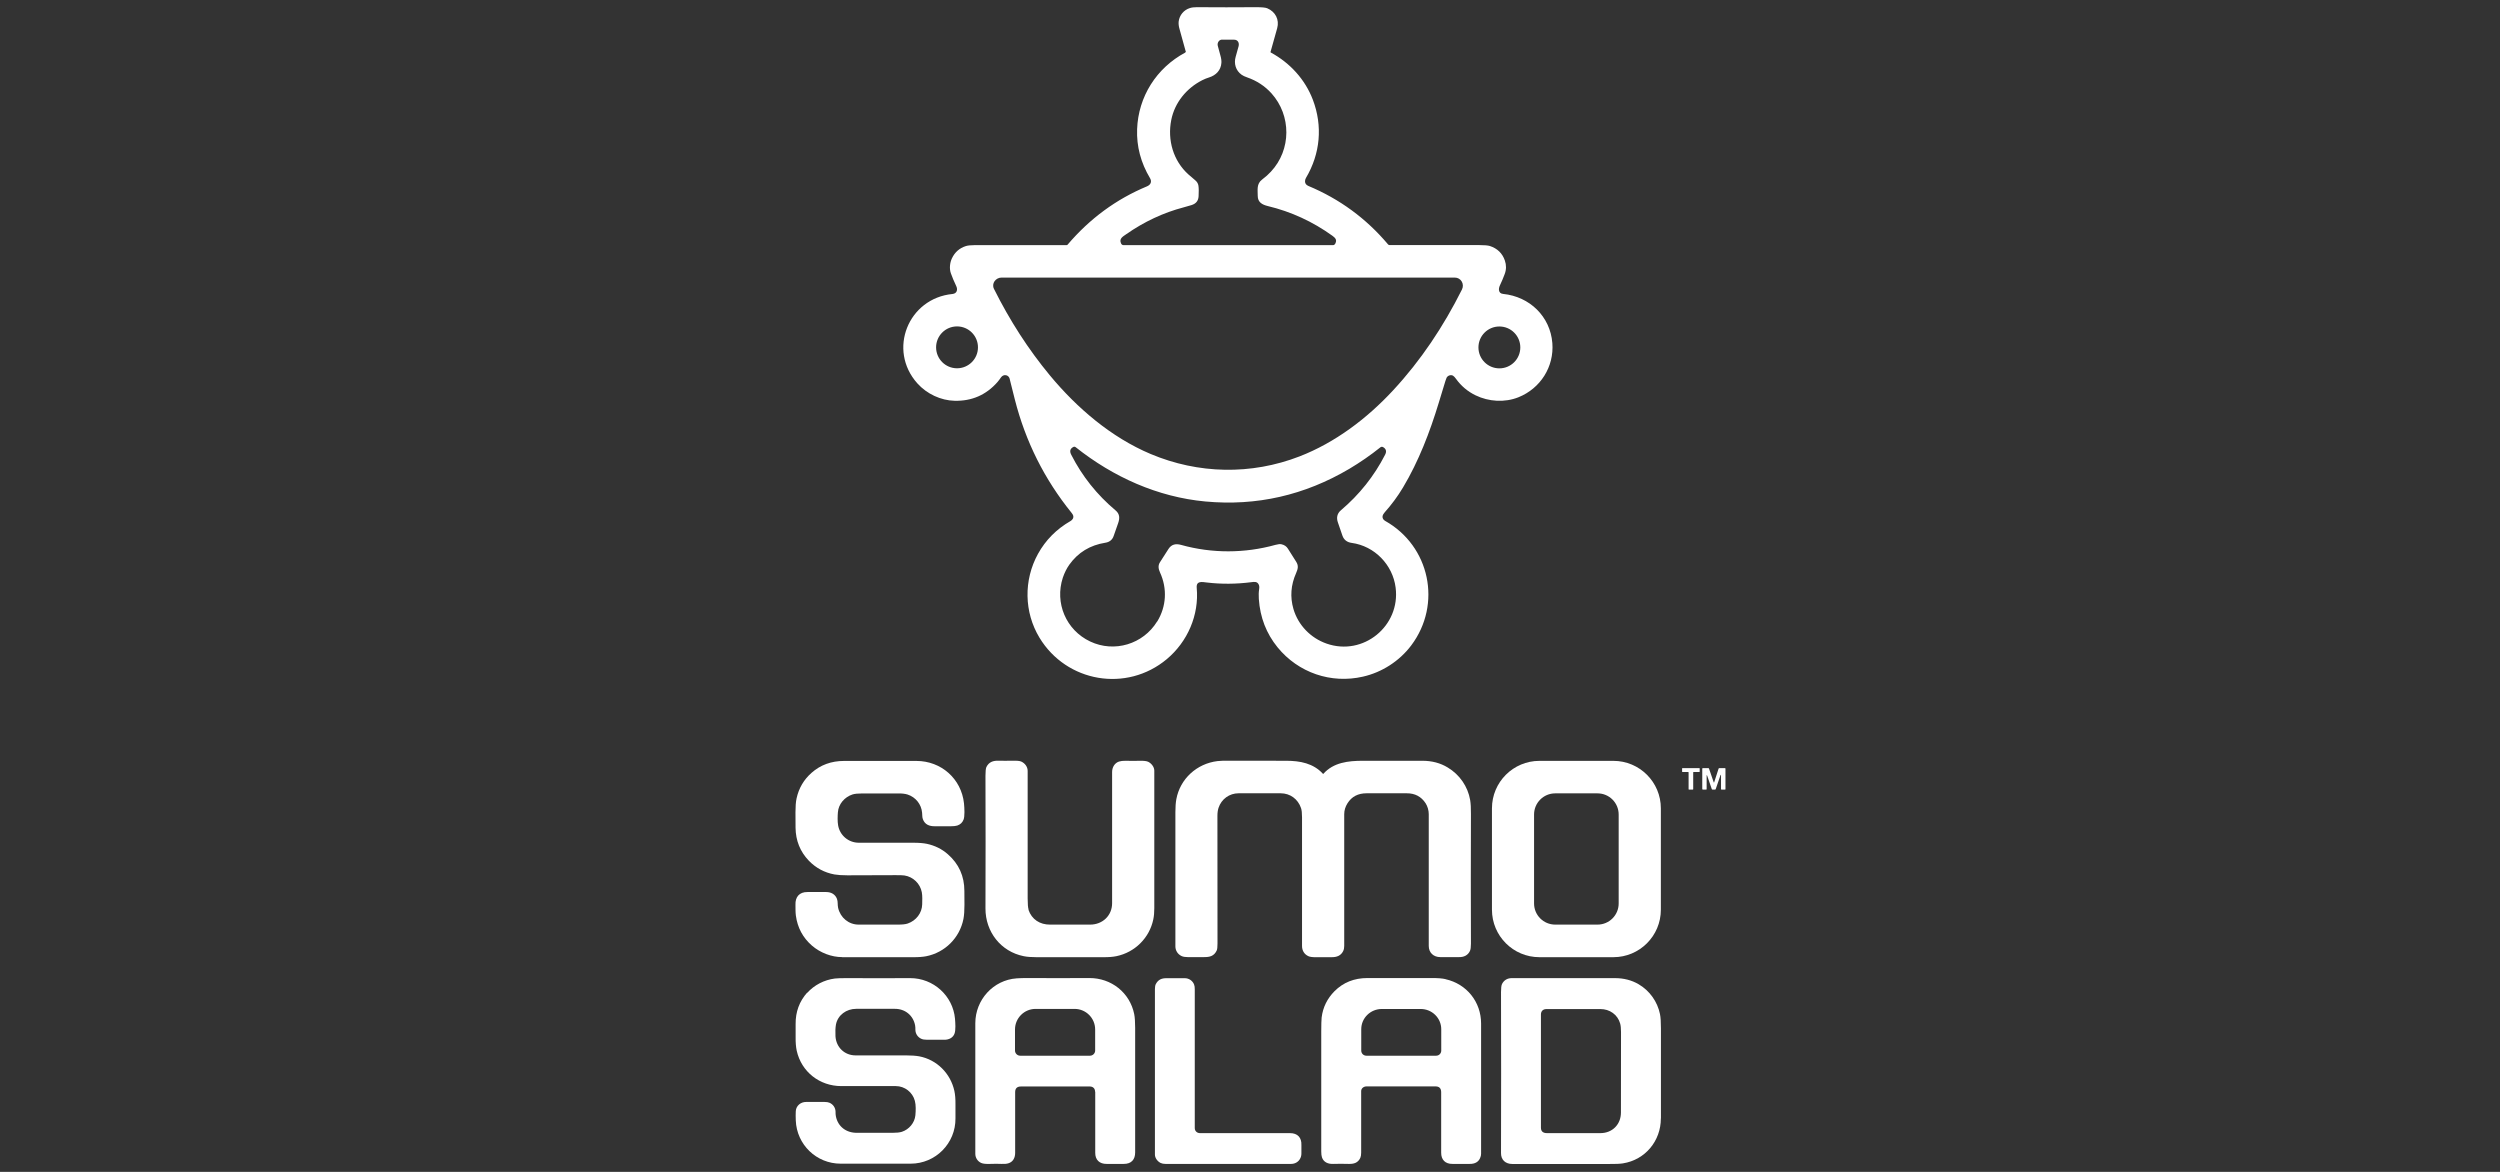
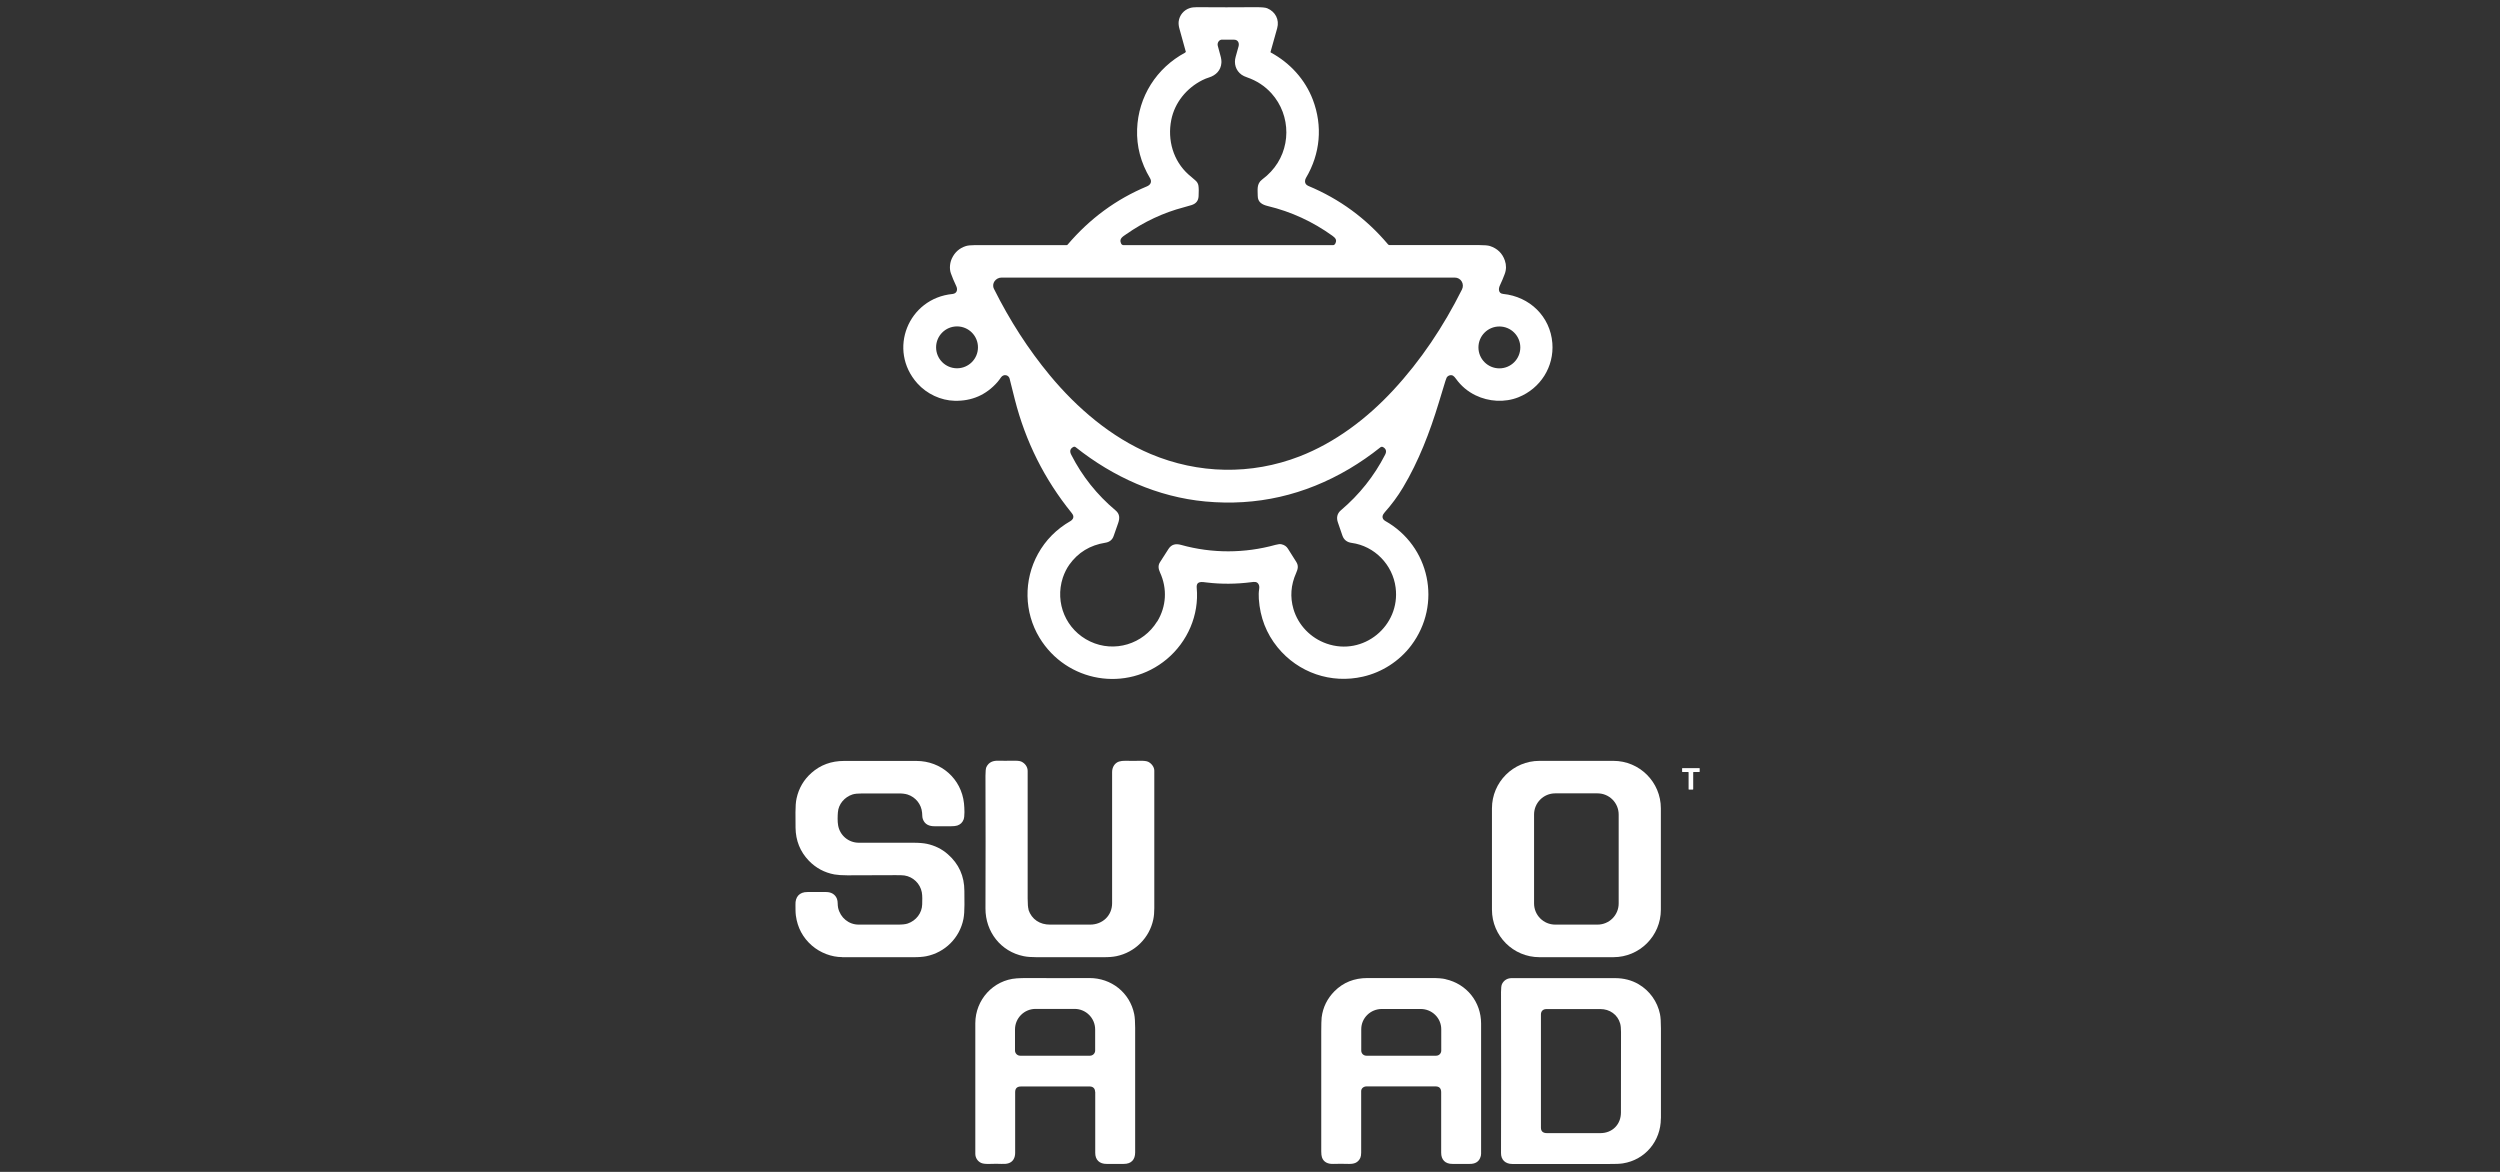
<svg xmlns="http://www.w3.org/2000/svg" id="Layer_1" viewBox="0 0 320 150">
  <rect x="0" y="0" width="320" height="150" fill="#333333" stroke="none" />
  <defs>
    <style>.cls-1{fill:#fff;stroke-width:0px;}</style>
  </defs>
  <path class="cls-1" d="M151.79,6.65c-.26-.94-.53-1.92-.81-2.93-.11-.37-.14-.69-.11-.97.1-.81.66-1.48,1.44-1.72.25-.08.55-.11.89-.11,2.53.02,5.04.02,7.54,0,.75,0,1.24.04,1.47.14,1.05.44,1.57,1.46,1.27,2.55-.28,1.01-.56,2.01-.85,3.03,0,.03,0,.06.03.08,2.46,1.33,4.4,3.45,5.39,6.06,1.27,3.36.95,6.9-.89,10-.07.12-.11.26-.12.41,0,.28.13.48.43.61,4,1.67,7.4,4.16,10.19,7.47.05.06.11.1.19.1,3.76,0,7.58,0,11.46,0,.68,0,1.15.04,1.4.12.95.31,1.59.93,1.91,1.85.2.58.2,1.16-.02,1.74-.17.47-.38.96-.62,1.47-.2.43-.19,1.01.41,1.07,3.41.34,6.04,2.89,6.31,6.29.24,3.03-1.52,5.81-4.34,6.94-1.76.7-3.8.57-5.49-.25-1.01-.49-1.85-1.2-2.51-2.12-.13-.18-.25-.31-.36-.38-.26-.18-.7-.04-.84.26-.06.14-.11.27-.15.41-.28.91-.56,1.84-.85,2.79-1.14,3.75-2.57,7.48-4.57,10.83-.68,1.14-1.47,2.2-2.35,3.19-.15.17-.24.33-.27.46-.05.26.09.5.32.63,5.74,3.22,7.31,10.67,3.35,15.94-1.52,2.02-3.76,3.45-6.18,4-4.09.94-8.28-.5-10.93-3.75-1.44-1.77-2.24-3.83-2.4-6.19-.03-.46-.02-.88.04-1.26.04-.24.02-.43-.05-.58-.19-.42-.57-.36-.95-.31-1.96.25-3.86.26-5.7.04-.59-.07-1.37-.25-1.29.68.32,3.49-1.17,6.9-3.83,9.13-5.15,4.3-12.84,2.97-16.3-2.75-1.97-3.26-2.04-7.36-.19-10.72.97-1.76,2.36-3.17,4.17-4.21.24-.14.42-.39.34-.69-.03-.1-.1-.23-.22-.37-3.46-4.28-5.88-9.11-7.25-14.49-.21-.81-.41-1.62-.61-2.43-.02-.07-.04-.15-.05-.22-.13-.53-.78-.64-1.1-.2-.15.2-.29.42-.46.61-1.45,1.65-3.28,2.45-5.48,2.4-1.78-.04-3.57-.88-4.78-2.23-3.83-4.28-1.17-10.89,4.5-11.44.58-.06.7-.57.47-1.03-.28-.58-.5-1.12-.68-1.62-.21-.6-.13-1.35.14-1.92.37-.78.96-1.3,1.77-1.56.26-.08.61-.12,1.07-.12,4.06,0,8,0,11.82,0,.06,0,.11-.02.14-.06,2.84-3.34,6.23-5.83,10.17-7.47.47-.2.64-.6.39-1.03-1.19-1.99-1.74-4.09-1.66-6.28.15-4.17,2.48-7.84,6.16-9.81.02-.01.03-.04.03-.06ZM156.43,5.07c-.4,0-.64.41-.56.77.1.4.21.81.33,1.22.11.37.16.7.14.99-.07.95-.69,1.58-1.57,1.86-.3.09-.59.21-.87.35-2.02,1.02-3.54,2.87-3.98,5.1-.51,2.57.26,5.23,2.2,6.97.28.25.56.49.84.72.26.21.4.45.44.72.05.33.05.78.02,1.35-.03.58-.33.95-.9,1.13-.32.1-.65.19-1.01.29-2.59.68-5.05,1.83-7.37,3.45-.43.3-.93.56-.64,1.18.06.13.18.21.32.21,8.88,0,17.82,0,26.82,0,.14,0,.25-.13.3-.25.21-.45-.04-.69-.39-.95-2.53-1.82-5.29-3.09-8.29-3.81-.69-.17-1.27-.48-1.27-1.29,0-.78-.17-1.54.55-2.09.46-.35.84-.69,1.14-1.02,2.62-2.81,2.62-7.18.07-10.02-.85-.94-1.89-1.62-3.13-2.05-.29-.1-.52-.21-.69-.33-.76-.54-1.02-1.44-.76-2.32.13-.44.25-.89.37-1.33.11-.44-.1-.85-.59-.84-.51,0-1.02,0-1.51,0ZM147.28,58.11c6.11,2.57,12.86,2.71,19.06.31,4.54-1.76,8.62-4.83,11.99-8.47,3.54-3.82,6.42-8.14,8.8-12.89.35-.7-.12-1.53-.92-1.53h-58.01c-.75,0-1.32.76-.97,1.45,2.02,4.05,4.4,7.74,7.14,11.05,3.48,4.2,7.86,7.95,12.91,10.08ZM125.18,44.46c0-1.48-1.2-2.68-2.68-2.68h0c-1.48,0-2.68,1.2-2.68,2.68h0c0,1.48,1.2,2.68,2.68,2.68h0c1.48,0,2.68-1.2,2.68-2.68h0ZM194.6,44.47c0-1.48-1.2-2.68-2.68-2.68s-2.68,1.2-2.68,2.68h0c0,1.48,1.2,2.68,2.68,2.68h0c1.48,0,2.68-1.2,2.68-2.68ZM148.12,79.56c1.18-1.93,1.31-4.22.36-6.29-.2-.44-.28-.88,0-1.31.34-.54.7-1.11,1.09-1.7.39-.6.94-.7,1.62-.51,3.94,1.1,8.13,1.09,12.08-.01.33-.09.59-.12.77-.07.36.08.64.27.82.57.36.57.72,1.13,1.06,1.68.31.49.22.9-.02,1.44-.67,1.51-.79,3.04-.34,4.59.61,2.08,2.21,3.72,4.24,4.43,4.7,1.65,9.47-2.26,8.84-7.17-.37-2.92-2.69-5.32-5.63-5.72-.58-.08-.99-.38-1.18-.93-.19-.56-.38-1.12-.58-1.69-.21-.59-.1-1.14.38-1.55,2.37-2.01,4.26-4.38,5.66-7.11.22-.42.14-.75-.24-.97-.11-.07-.24-.07-.35.01-1.3,1.04-2.63,1.95-3.97,2.75-5.75,3.4-11.9,4.8-18.45,4.19-6.1-.57-11.78-3.13-16.57-6.93-.1-.08-.2-.11-.32-.05-.41.21-.51.54-.27,1,1.4,2.75,3.29,5.12,5.67,7.12.54.45.56.99.33,1.64-.19.55-.38,1.09-.57,1.63-.17.51-.55.79-1.07.87-1.96.31-3.49,1.25-4.6,2.8-.35.49-.63,1.06-.84,1.68-1.05,3.22.4,6.69,3.5,8.16,3.1,1.47,6.79.34,8.57-2.56Z" />
  <path class="cls-1" d="M107.8,122.51c-1.37,0-2.8-.55-3.87-1.47-1.16-1.01-1.85-2.29-2.06-3.85-.06-.45-.04-.92-.05-1.38-.04-1,.5-1.64,1.53-1.63.79,0,1.59,0,2.4,0,.63,0,1.15.28,1.38.87.14.36.06.78.15,1.16.29,1.26,1.36,2.15,2.65,2.14,1.53,0,3.18,0,4.97,0,.58,0,1-.04,1.29-.14,1.07-.37,1.83-1.34,1.85-2.46.01-.5.04-1.05-.05-1.55-.21-1.1-1.11-1.97-2.22-2.14-.2-.03-.57-.04-1.11-.04-1.96.01-4.03.02-6.2.02-.69,0-1.24-.04-1.65-.11-1.29-.24-2.38-.83-3.28-1.76-1.12-1.17-1.68-2.58-1.7-4.23,0-.62,0-1.28-.01-1.96,0-.73.04-1.33.14-1.78.28-1.3.92-2.4,1.92-3.28,1.14-1.01,2.53-1.52,4.16-1.52,3.11,0,6.2,0,9.26,0,3.18,0,5.75,2.29,6.09,5.42.04.33.05.71.06,1.13,0,.44-.04.76-.11.95-.15.39-.42.64-.81.77-.19.06-.46.09-.81.09-.66-.01-1.35-.01-2.06,0-.72.01-1.3-.23-1.54-.93-.09-.26-.06-.52-.09-.79-.09-1.09-.83-2.01-1.86-2.34-.31-.1-.73-.15-1.27-.14-1.44.01-2.94.01-4.5,0-.57,0-1,.04-1.28.13-1.02.33-1.8,1.24-1.87,2.29-.04.49-.06,1.15.03,1.67.22,1.28,1.33,2.22,2.65,2.22,2.23,0,4.55,0,6.96,0,.74,0,1.32.05,1.75.14,1.02.22,1.92.66,2.68,1.33,1.41,1.23,2.12,2.8,2.12,4.71,0,.62,0,1.21.01,1.77,0,.74-.04,1.34-.13,1.81-.48,2.42-2.36,4.29-4.77,4.77-.42.08-1,.13-1.75.12-2.91,0-5.91,0-9,0Z" />
  <path class="cls-1" d="M131.64,116.44c.42,1.25,1.47,1.92,2.77,1.91,1.76,0,3.47,0,5.13,0,1.58,0,2.81-1.15,2.81-2.74,0-5.51,0-11.11,0-16.8,0-.6.33-1.15.88-1.33.22-.07.51-.11.87-.1.64.02,1.24.02,1.79,0,.51-.01.87.03,1.08.13.41.2.78.66.78,1.13,0,5.89,0,11.76,0,17.61,0,.54-.04,1.02-.13,1.44-.49,2.36-2.35,4.21-4.72,4.7-.44.09-1.01.14-1.7.13-2.84-.01-5.69-.01-8.56,0-.63,0-1.17-.04-1.61-.13-2.93-.59-4.9-3.12-4.89-6.11.02-5.74.02-11.4,0-16.98,0-.57.04-.93.11-1.1.32-.67.87-.85,1.58-.83.54.01,1.12.02,1.73,0,.59-.01.97.02,1.16.11.47.21.82.67.82,1.19,0,5.32,0,10.76,0,16.32,0,.71.04,1.19.12,1.44Z" />
-   <path class="cls-1" d="M169.39,99.05c1.29-1.46,3.19-1.67,5.04-1.67,2.61,0,5.16,0,7.64,0,1.21,0,2.29.28,3.24.86,1.52.91,2.57,2.43,2.87,4.16.07.42.11,1.03.1,1.82-.02,5.4-.02,10.92,0,16.56,0,.44-.04.76-.13.95-.26.55-.77.79-1.38.78-.81,0-1.61,0-2.41,0-.86,0-1.48-.56-1.48-1.43,0-5.65,0-11.27,0-16.87,0-.48-.15-1-.4-1.39-.56-.86-1.37-1.29-2.44-1.28-1.8,0-3.5,0-5.11,0-1.1,0-1.91.42-2.45,1.28-.28.44-.42.91-.42,1.4,0,5.75,0,11.36,0,16.86,0,.25-.04.46-.13.65-.29.6-.83.8-1.49.79-.65-.01-1.3-.01-1.94,0-.48.01-.82-.03-1.03-.13-.54-.25-.81-.73-.81-1.31,0-5.23,0-10.71,0-16.44,0-.56-.04-.96-.13-1.21-.39-1.15-1.39-1.89-2.61-1.89-1.77,0-3.56,0-5.38,0-1.18,0-2.2.74-2.57,1.87-.09.28-.14.61-.14,1,0,5.57.01,11.02.01,16.36,0,.44-.03.74-.1.89-.34.73-.9.86-1.66.85-.7-.01-1.39-.01-2.05,0-.33,0-.59-.04-.8-.14-.48-.23-.78-.7-.78-1.23,0-5.93,0-11.66,0-17.19,0-.67.04-1.22.12-1.65.48-2.61,2.62-4.56,5.27-4.88.31-.04.88-.06,1.69-.05,2.33,0,4.7.01,7.12.01,1.77,0,3.47.33,4.68,1.66.03.03.05.03.08,0Z" />
  <path class="cls-1" d="M190.97,116.44v-12.97c0-3.36,2.72-6.08,6.08-6.08h9.46c3.36,0,6.08,2.72,6.08,6.08h0s0,12.97,0,12.97c0,3.36-2.72,6.08-6.08,6.08h-9.46c-3.36,0-6.08-2.72-6.08-6.08ZM207.19,104.26c0-1.5-1.21-2.71-2.71-2.71h-5.41c-1.5,0-2.71,1.21-2.71,2.71v11.38c0,1.5,1.21,2.71,2.71,2.71h5.41c1.5,0,2.71-1.21,2.71-2.71v-11.38Z" />
  <path class="cls-1" d="M216.69,101.07h-.51s-.04-.02-.04-.05v-2.16s-.02-.04-.05-.04h-.74s-.04-.02-.04-.04h0v-.42s.02-.04.04-.04h2.17s.04.02.04.04c0,0,0,0,0,0v.42s-.03.04-.05.04h-.74s-.04.02-.04.04v2.16s-.02.04-.04.04h0Z" />
-   <path class="cls-1" d="M220.23,99.2l-.62,1.81s-.04.06-.08.06h-.34s-.07-.02-.08-.06l-.59-1.72c-.05-.13-.07-.13-.07.01v1.71s-.01.06-.05.06h-.44s-.07-.03-.07-.08v-2.61s.02-.06.06-.06h.73s.06.02.07.05l.6,1.75c.02.07.05.07.07,0l.56-1.74s.04-.06.09-.06h.73s.06.02.06.06v2.64s-.02.05-.05.05h-.46s-.06-.02-.06-.05c0,0,0,0,0,0v-1.81c0-.08-.01-.08-.04,0Z" />
-   <path class="cls-1" d="M103.31,127.1c.91-1.02,2.2-1.68,3.56-1.85.31-.04.85-.05,1.61-.05,2.65.01,5.33.02,8.03,0,2.98,0,5.47,2.27,5.73,5.2.03.3.04.62.05.97,0,.39-.03.69-.1.9-.19.57-.74.83-1.34.82-.73-.01-1.45-.01-2.18,0-.32,0-.58-.04-.78-.14-.44-.22-.71-.64-.72-1.13,0-.2,0-.4-.04-.59-.25-1.27-1.29-2.11-2.6-2.1-1.78,0-3.43,0-4.94,0-1.24,0-2.36.79-2.59,2.02-.07.39-.09.89-.06,1.48.08,1.43,1.17,2.46,2.57,2.46,2.21,0,4.36,0,6.46,0,.68,0,1.24.04,1.69.12,2.26.43,4.01,2.19,4.5,4.43.1.46.15,1.05.14,1.76,0,.63-.01,1.21,0,1.75.03,3.19-2.54,5.8-5.74,5.8-2.74,0-5.72,0-8.96,0-3.1,0-5.62-2.44-5.74-5.53-.02-.45-.02-.85,0-1.2.04-.68.63-1.18,1.33-1.17.77,0,1.55,0,2.35,0,.26,0,.47.03.63.1.47.2.77.64.78,1.15,0,.19,0,.39.04.57.26,1.36,1.36,2.15,2.72,2.13,1.4-.01,2.92-.01,4.55,0,.5,0,.89-.04,1.18-.13.92-.3,1.64-1.15,1.73-2.12.05-.56.08-1.31-.07-1.85-.29-1.09-1.29-1.88-2.44-1.88-2.37,0-4.69,0-6.97,0-2.77,0-5.11-1.82-5.71-4.53-.1-.47-.15-1.04-.14-1.72,0-.58.01-1.14,0-1.68-.02-1.57.48-2.92,1.49-4.05Z" />
  <path class="cls-1" d="M140.17,139.74c0-.42-.27-.67-.68-.67-2.94,0-5.88,0-8.81,0-.49,0-.74.24-.74.72,0,2.66,0,5.25,0,7.78,0,.62-.27,1.15-.86,1.33-.22.07-.51.1-.87.08-.46-.02-.95-.02-1.46,0-.54.02-.93-.02-1.15-.12-.46-.2-.76-.66-.76-1.17v-16.71c0-3.01,2.3-5.54,5.29-5.75.41-.03.87-.04,1.37-.04,2.62.01,5.26.02,7.94,0,2.8-.01,5.18,1.86,5.74,4.62.08.42.12,1,.12,1.76-.01,5.29-.01,10.6,0,15.94,0,.91-.48,1.48-1.47,1.47-.74,0-1.47,0-2.18,0-.91.01-1.47-.51-1.46-1.43.01-2.6.01-5.21,0-7.81ZM130.58,135.13h8.94c.36,0,.66-.3.66-.66h0v-2.7c0-1.45-1.18-2.63-2.63-2.63h-5c-1.45,0-2.63,1.18-2.63,2.63v2.7c0,.36.3.66.66.66Z" />
-   <path class="cls-1" d="M151.67,125.21c.51,0,.99.33,1.17.8.06.16.1.37.09.61,0,5.52,0,11.44,0,17.77,0,.38.28.65.67.65,3.75,0,7.59,0,11.52,0,.97,0,1.5.57,1.46,1.53-.01.3-.01.61,0,.94.01.29-.03.54-.14.75-.21.45-.67.72-1.17.72-5.26,0-10.62,0-16.09,0-.24,0-.45-.04-.62-.12-.4-.2-.73-.63-.73-1.08,0-7.19,0-14.25,0-21.18,0-.28.04-.49.11-.63.3-.58.76-.77,1.38-.76.9,0,1.68,0,2.35,0Z" />
  <path class="cls-1" d="M185.04,125.34c2.7.61,4.54,2.9,4.54,5.68,0,5.46,0,11.01,0,16.65,0,.19-.04.38-.13.57-.22.5-.67.75-1.34.74-.73,0-1.46,0-2.19,0-.93.01-1.46-.53-1.45-1.45,0-2.7,0-5.27,0-7.72,0-.5-.24-.75-.72-.75-2.94,0-5.89,0-8.84,0-.36,0-.68.25-.68.6,0,2.67,0,5.29,0,7.88,0,.29-.04.51-.11.67-.3.64-.83.79-1.5.77-.68-.02-1.34-.02-1.99,0-.65.02-1.21-.22-1.42-.84-.06-.18-.09-.43-.09-.76.01-5.01.01-10.13,0-15.35,0-.88.02-1.48.05-1.79.16-1.31.72-2.43,1.65-3.37,1.12-1.12,2.52-1.68,4.21-1.68,2.78,0,5.55,0,8.29,0,.72,0,1.29.04,1.71.14ZM174.89,135.13h8.94c.36,0,.65-.29.65-.65v-2.74c0-1.43-1.18-2.59-2.63-2.59h-4.98c-1.45,0-2.63,1.16-2.63,2.59v2.74c0,.36.29.65.65.65Z" />
  <path class="cls-1" d="M212.59,143.16c0,2.89-2.01,5.3-4.85,5.75-.37.06-.98.09-1.82.08-4.2-.01-8.31-.01-12.33,0-.91,0-1.47-.54-1.46-1.4.02-6.76.02-13.63,0-20.61,0-.5.04-.85.13-1.03.25-.5.7-.75,1.25-.75,4.74,0,9.14,0,13.2,0,1.13,0,2.14.26,3.03.78,1.42.83,2.41,2.23,2.74,3.83.08.41.12,1.01.12,1.82,0,3.87-.01,7.71,0,11.52ZM204.85,145.04c1.53,0,2.63-1.11,2.63-2.64,0-3.43,0-6.86.01-10.3,0-.48-.04-.84-.11-1.09-.32-1.14-1.35-1.86-2.54-1.85-2.31,0-4.6,0-6.89,0-.45,0-.71.27-.71.69v14.51c0,.49.32.68.77.68,2.09,0,4.37,0,6.84,0Z" />
</svg>